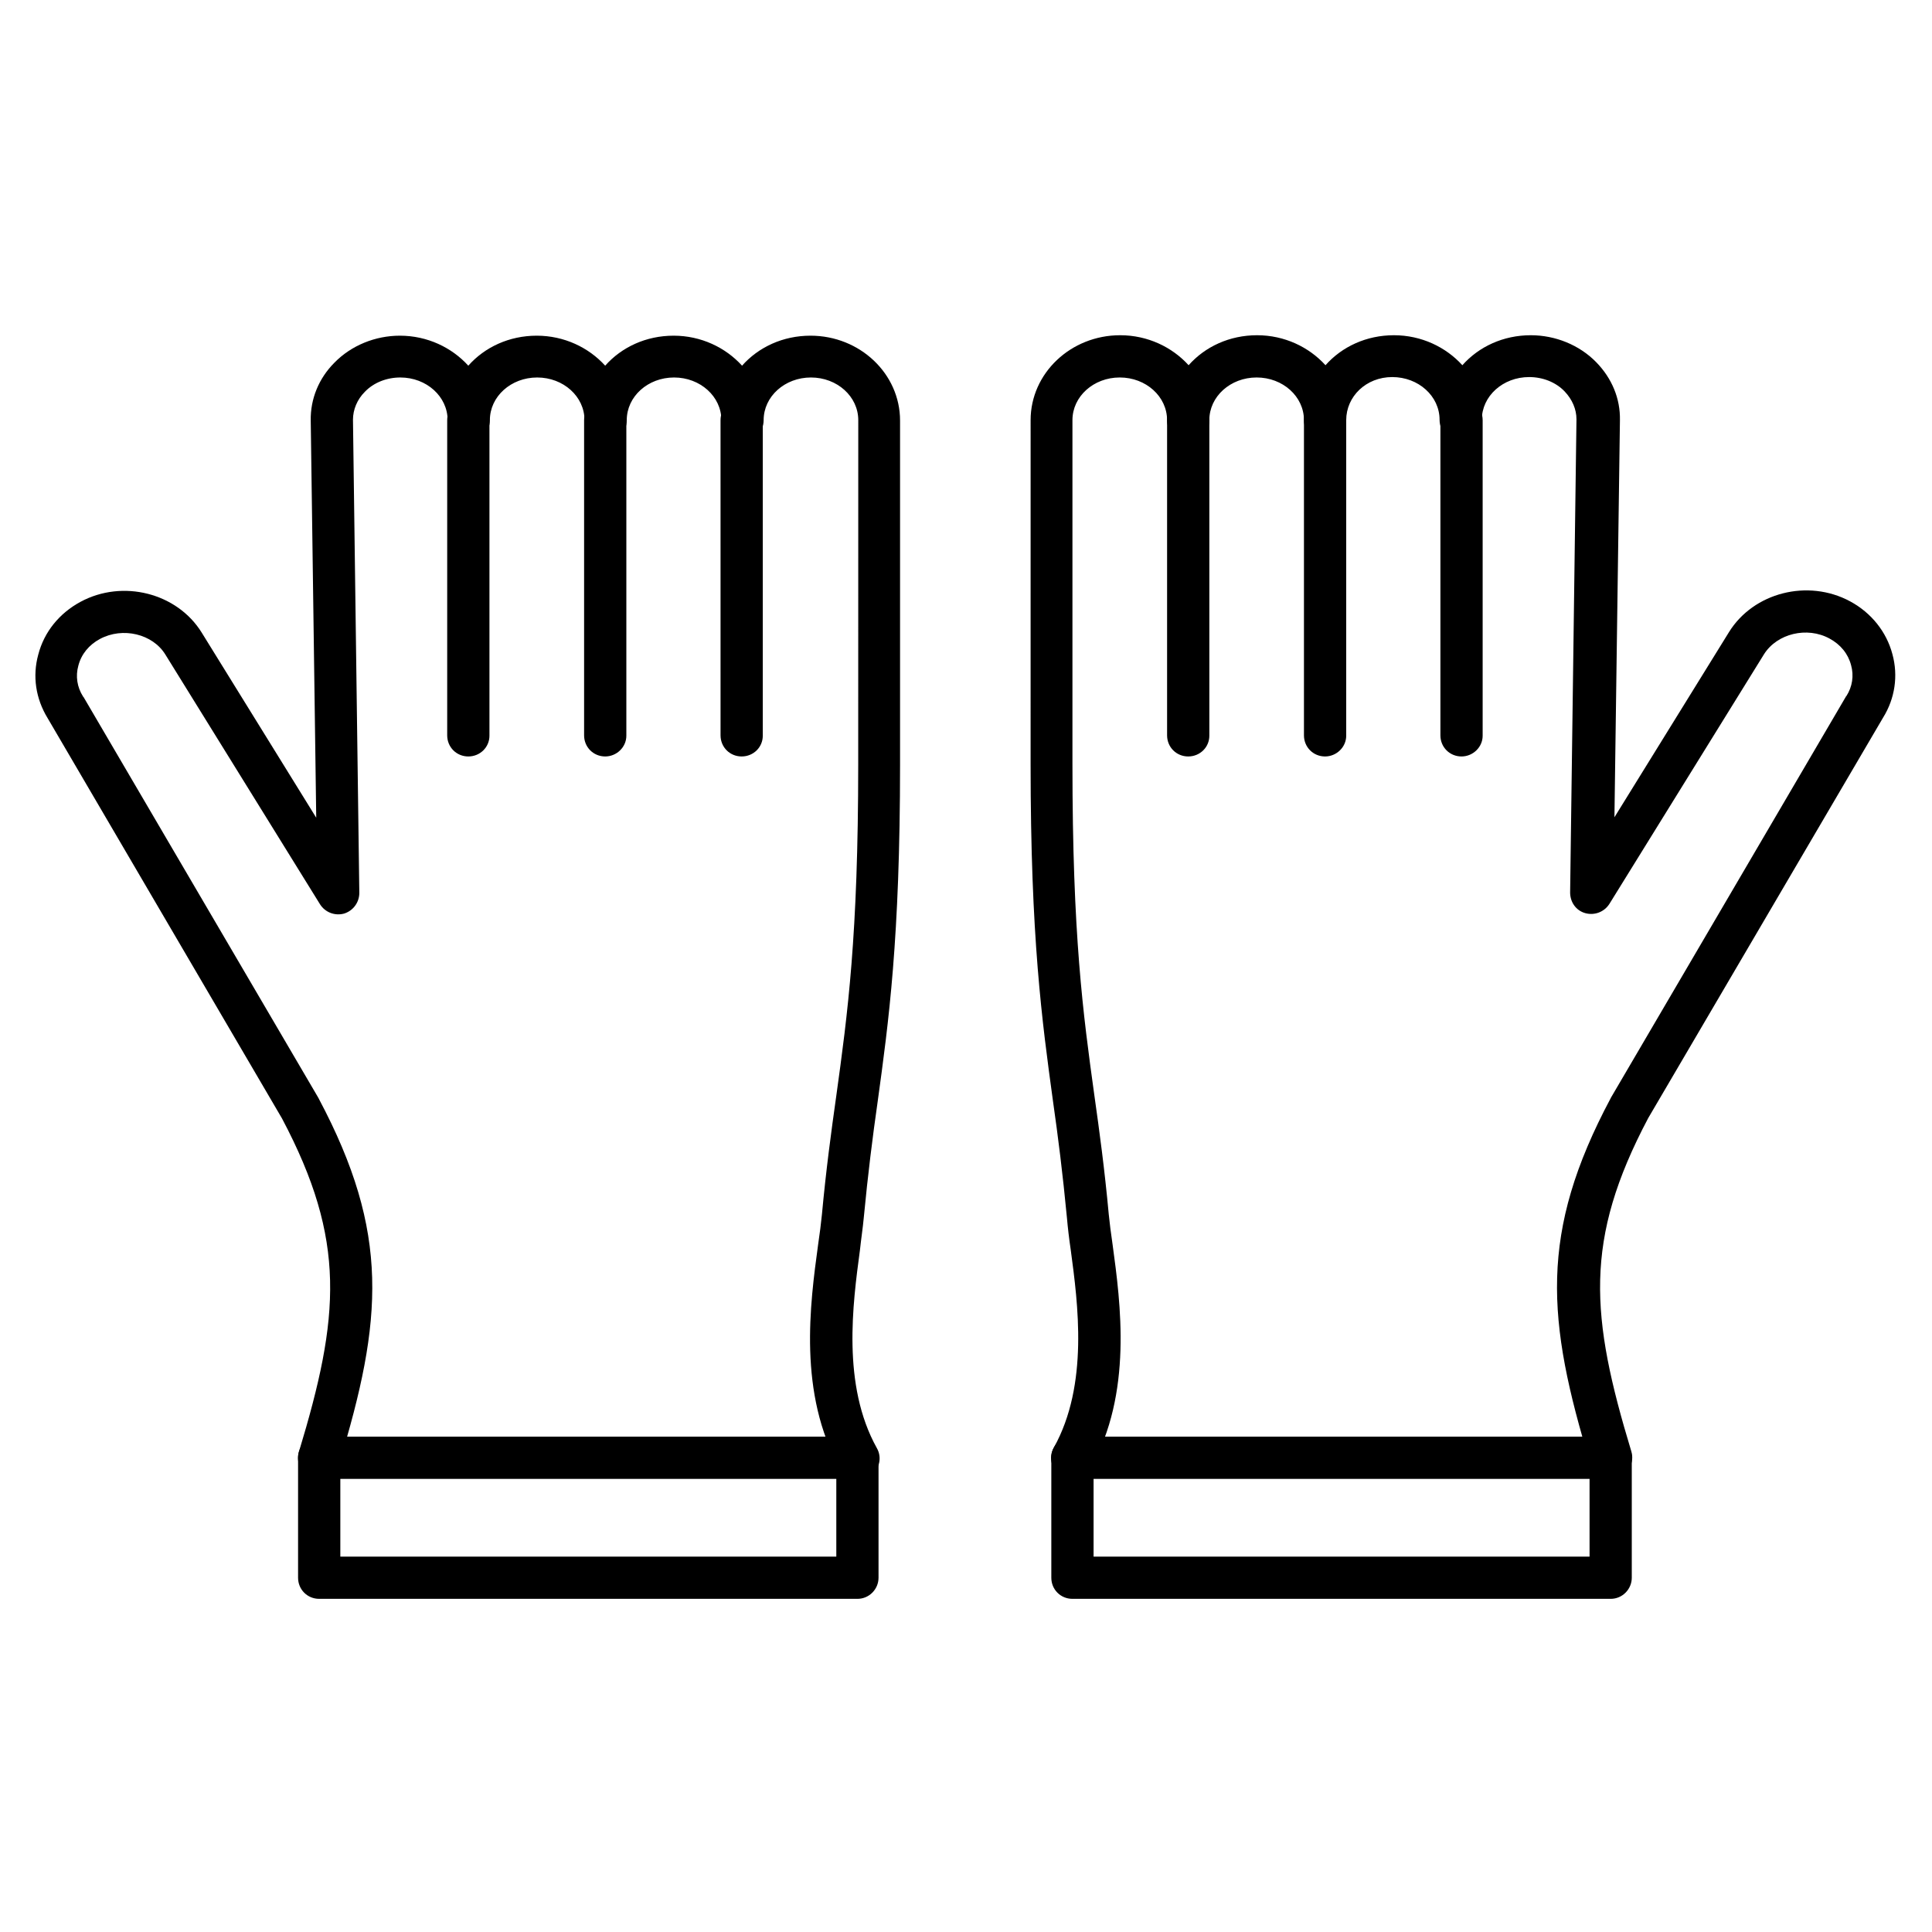
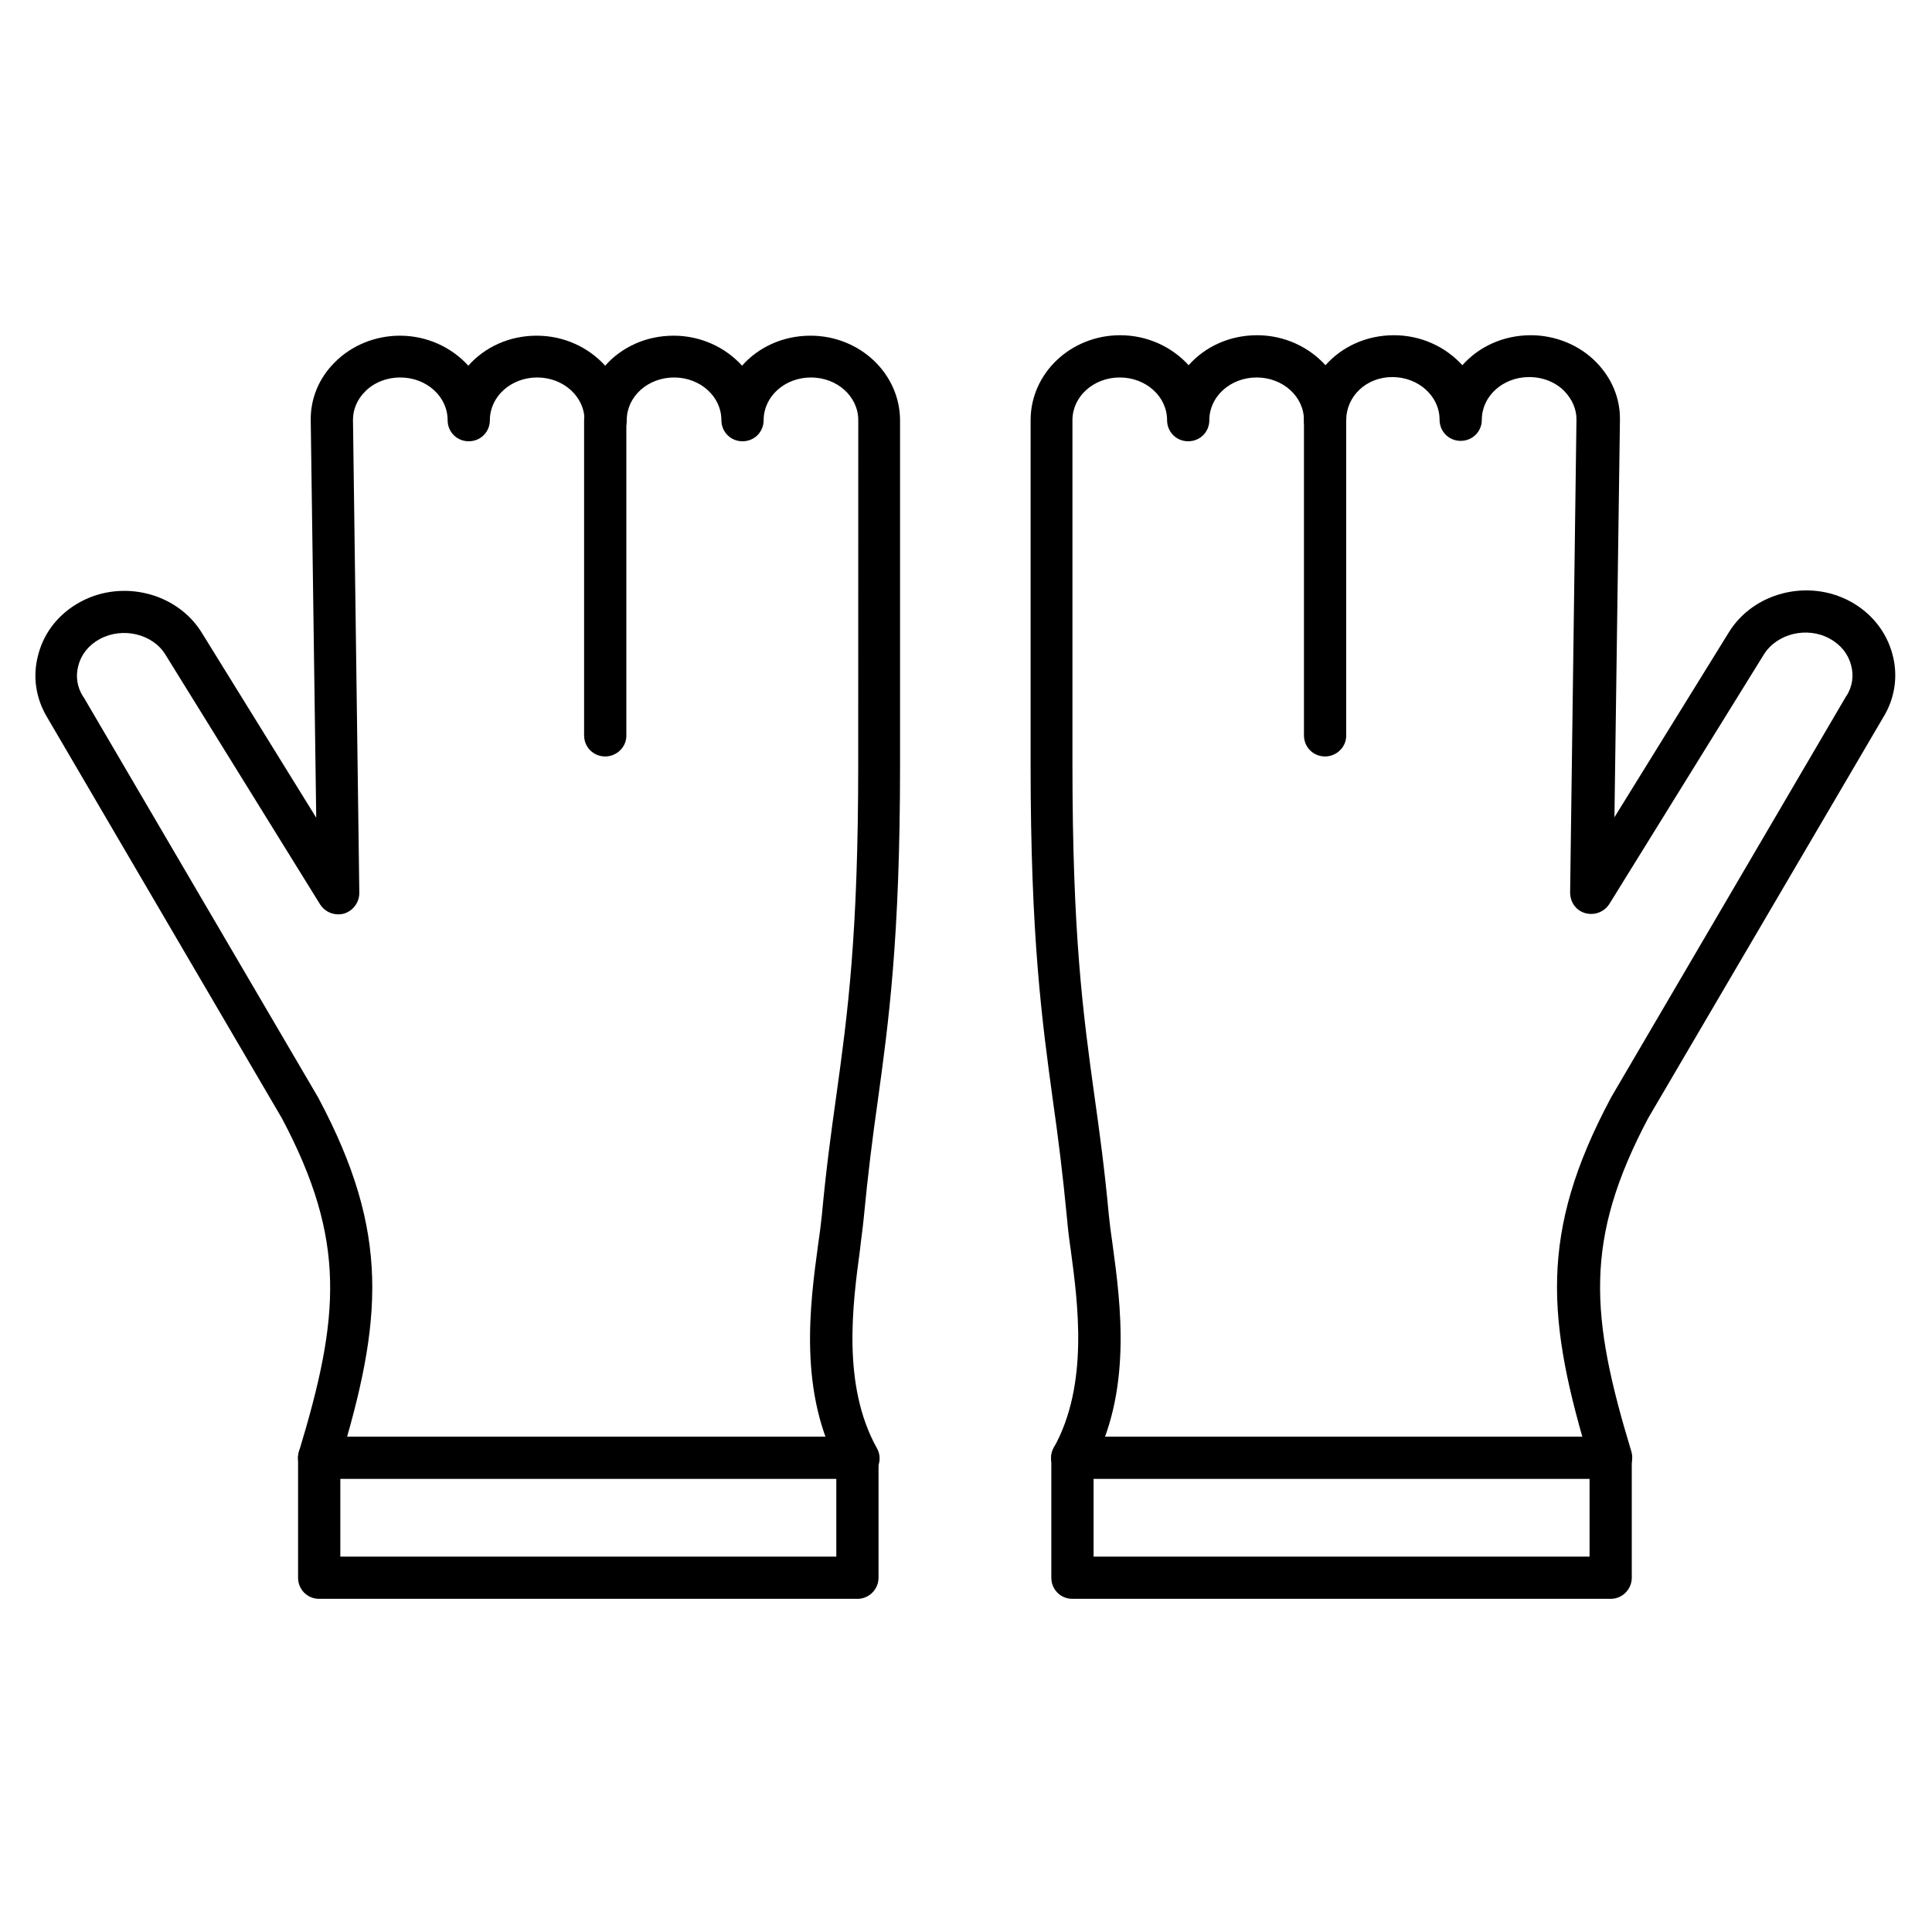
<svg xmlns="http://www.w3.org/2000/svg" fill="#000000" width="800px" height="800px" version="1.1" viewBox="144 144 512 512">
  <g>
    <path d="m371.23 567.71h-142.64c-3.137 0-5.598-2.465-5.598-5.598v-31.797c0-3.137 2.465-5.598 5.598-5.598h142.63c3.137 0 5.598 2.465 5.598 5.598v31.797c0.004 3.023-2.461 5.598-5.594 5.598zm-137.04-11.195h131.44v-20.602h-131.44z" />
    <path d="m228.59 535.91c-0.559 0-1.121-0.113-1.68-0.223-2.91-0.895-4.59-4.031-3.695-6.941 10.859-35.828 12.652-55.98-4.477-88.336l-62.137-106.13c-3.137-5.148-4.031-11.082-2.465-16.793 1.566-6.047 5.598-10.973 11.195-13.996 11.195-6.047 25.637-2.352 32.133 8.172l30.34 49.039-1.457-105.24c-0.113-5.711 2.129-11.195 6.269-15.34 4.477-4.59 10.859-7.164 17.352-7.164 7.277 0 13.77 3.137 18.137 7.949 4.367-4.926 10.859-7.949 18.137-7.949 7.277 0 13.77 3.137 18.137 7.949 4.367-4.926 10.859-7.949 18.137-7.949s13.77 3.137 18.137 7.949c4.367-4.926 10.859-7.949 18.137-7.949 13.098 0 23.734 10.078 23.734 22.504v91.133c0 46.238-3.023 68.184-5.934 89.344-1.344 9.406-2.574 19.145-3.695 30.898-0.223 2.465-0.672 5.375-1.008 8.508-1.902 14.219-4.812 35.715 4.477 52.395 1.566 2.688 0.559 6.156-2.129 7.613-2.688 1.566-6.156 0.559-7.613-2.129-11.195-19.93-7.949-43.664-5.82-59.336 0.449-3.023 0.785-5.711 1.008-7.949 1.121-12.09 2.465-21.945 3.805-31.461 3.023-21.832 5.82-42.434 5.82-87.887l0.016-91.246c0-6.269-5.598-11.309-12.539-11.309s-12.539 5.039-12.539 11.309c0 3.137-2.465 5.598-5.598 5.598-3.137 0-5.598-2.465-5.598-5.598 0-6.269-5.598-11.309-12.539-11.309-6.941 0-12.539 5.039-12.539 11.309 0 3.137-2.465 5.598-5.598 5.598-3.137 0-5.598-2.465-5.598-5.598 0-6.269-5.598-11.309-12.539-11.309-6.941 0-12.539 5.039-12.539 11.309 0 3.137-2.465 5.598-5.598 5.598-3.137 0-5.598-2.465-5.598-5.598 0-6.269-5.598-11.309-12.539-11.309-3.582 0-7.055 1.344-9.406 3.805-2.016 2.016-3.137 4.703-3.137 7.391l1.68 125.39c0 2.465-1.566 4.703-4.031 5.484-2.465 0.672-5.039-0.336-6.383-2.465l-40.977-66.168c-3.359-5.484-11.309-7.391-17.352-4.141-2.91 1.566-4.926 4.031-5.711 7.055-0.785 2.801-0.336 5.711 1.23 8.172 0 0 0 0.113 0.113 0.113l62.25 106.25c0 0.113 0.113 0.113 0.113 0.223 18.922 35.602 17.016 58.664 5.375 96.844-0.676 2.356-2.801 3.922-5.266 3.922z" />
-     <path d="m268.11 344.47c-3.137 0-5.598-2.465-5.598-5.598v-83.523c0-3.137 2.465-5.598 5.598-5.598 3.137 0 5.598 2.465 5.598 5.598v83.633c0 3.023-2.465 5.488-5.598 5.488z" />
    <path d="m304.39 344.47c-3.137 0-5.598-2.465-5.598-5.598v-83.523c0-3.137 2.465-5.598 5.598-5.598 3.137 0 5.598 2.465 5.598 5.598v83.633c0 3.023-2.574 5.488-5.598 5.488z" />
-     <path d="m340.55 344.47c-3.137 0-5.598-2.465-5.598-5.598l-0.004-83.523c0-3.137 2.465-5.598 5.598-5.598 3.137 0 5.598 2.465 5.598 5.598v83.633c0.004 3.023-2.461 5.488-5.594 5.488z" />
    <path d="m570.85 567.71h-142.64c-3.137 0-5.598-2.465-5.598-5.598v-31.797c0-3.137 2.465-5.598 5.598-5.598h142.63c3.137 0 5.598 2.465 5.598 5.598v31.797c0.004 3.023-2.461 5.598-5.594 5.598zm-137.04-11.195h131.44v-20.602h-131.44z" />
    <path d="m570.85 535.91c-2.352 0-4.59-1.566-5.375-3.918-11.645-38.176-13.66-61.242 5.375-96.957 0-0.113 0.113-0.113 0.113-0.223l62.25-106.25s0-0.113 0.113-0.113c1.566-2.465 2.016-5.375 1.23-8.172-0.785-3.023-2.801-5.484-5.711-7.055-5.934-3.246-13.883-1.344-17.352 4.141l-40.977 66.168c-1.344 2.129-3.918 3.137-6.383 2.465-2.465-0.672-4.031-2.91-4.031-5.484l1.68-125.39c0-2.688-1.121-5.262-3.137-7.391-2.352-2.465-5.82-3.805-9.406-3.805-6.941 0-12.539 5.039-12.539 11.309 0 3.137-2.465 5.598-5.598 5.598-3.137 0-5.598-2.465-5.598-5.598 0-6.269-5.598-11.309-12.539-11.309s-12.203 5.148-12.203 11.418c0 3.137-2.465 5.598-5.598 5.598-3.137 0-5.598-2.465-5.598-5.598 0-6.269-5.598-11.309-12.539-11.309s-12.539 5.039-12.539 11.309c0 3.137-2.465 5.598-5.598 5.598-3.137 0-5.598-2.465-5.598-5.598 0-6.269-5.598-11.309-12.539-11.309s-12.539 5.039-12.539 11.309v91.133c0 45.453 2.801 66.055 5.82 87.887 1.344 9.516 2.688 19.367 3.805 31.461 0.223 2.238 0.559 4.926 1.008 7.949 2.129 15.676 5.375 39.41-5.82 59.336-1.566 2.688-4.926 3.695-7.613 2.129-2.688-1.566-3.695-4.926-2.129-7.613 9.293-16.684 6.383-38.176 4.477-52.395-0.449-3.023-0.785-5.934-1.008-8.508-1.121-11.754-2.352-21.496-3.695-30.898-2.91-21.273-5.934-43.215-5.934-89.344l0.004-91.137c0-12.426 10.637-22.504 23.734-22.504 7.277 0 13.77 3.137 18.137 7.949 4.367-4.926 10.859-7.949 18.137-7.949 7.277 0 13.77 3.137 18.137 7.949 4.367-4.926 10.859-7.949 18.137-7.949s13.77 3.137 18.137 7.949c4.367-4.926 10.859-7.949 18.137-7.949 6.492 0 12.875 2.574 17.352 7.164 4.141 4.254 6.383 9.629 6.269 15.34l-1.457 105.24 30.34-49.039c6.492-10.523 20.938-14.219 32.133-8.172 5.598 3.023 9.629 8.062 11.195 13.996 1.566 5.711 0.672 11.754-2.465 16.793l-62.25 106.14c-17.129 32.355-15.34 52.508-4.477 88.336 0.895 2.91-0.785 6.047-3.695 6.941-0.664 0.227-1.223 0.336-1.781 0.336z" />
-     <path d="m531.32 344.47c-3.137 0-5.598-2.465-5.598-5.598v-83.523c0-3.137 2.465-5.598 5.598-5.598 3.137 0 5.598 2.465 5.598 5.598v83.633c0 3.023-2.574 5.488-5.598 5.488z" />
    <path d="m495.16 344.47c-3.137 0-5.598-2.465-5.598-5.598v-83.523c0-3.137 2.465-5.598 5.598-5.598 3.137 0 5.598 2.465 5.598 5.598v83.633c0 3.023-2.578 5.488-5.598 5.488z" />
-     <path d="m458.89 344.47c-3.137 0-5.598-2.465-5.598-5.598v-83.523c0-3.137 2.465-5.598 5.598-5.598 3.137 0 5.598 2.465 5.598 5.598v83.633c0 3.023-2.461 5.488-5.598 5.488z" />
  </g>
</svg>